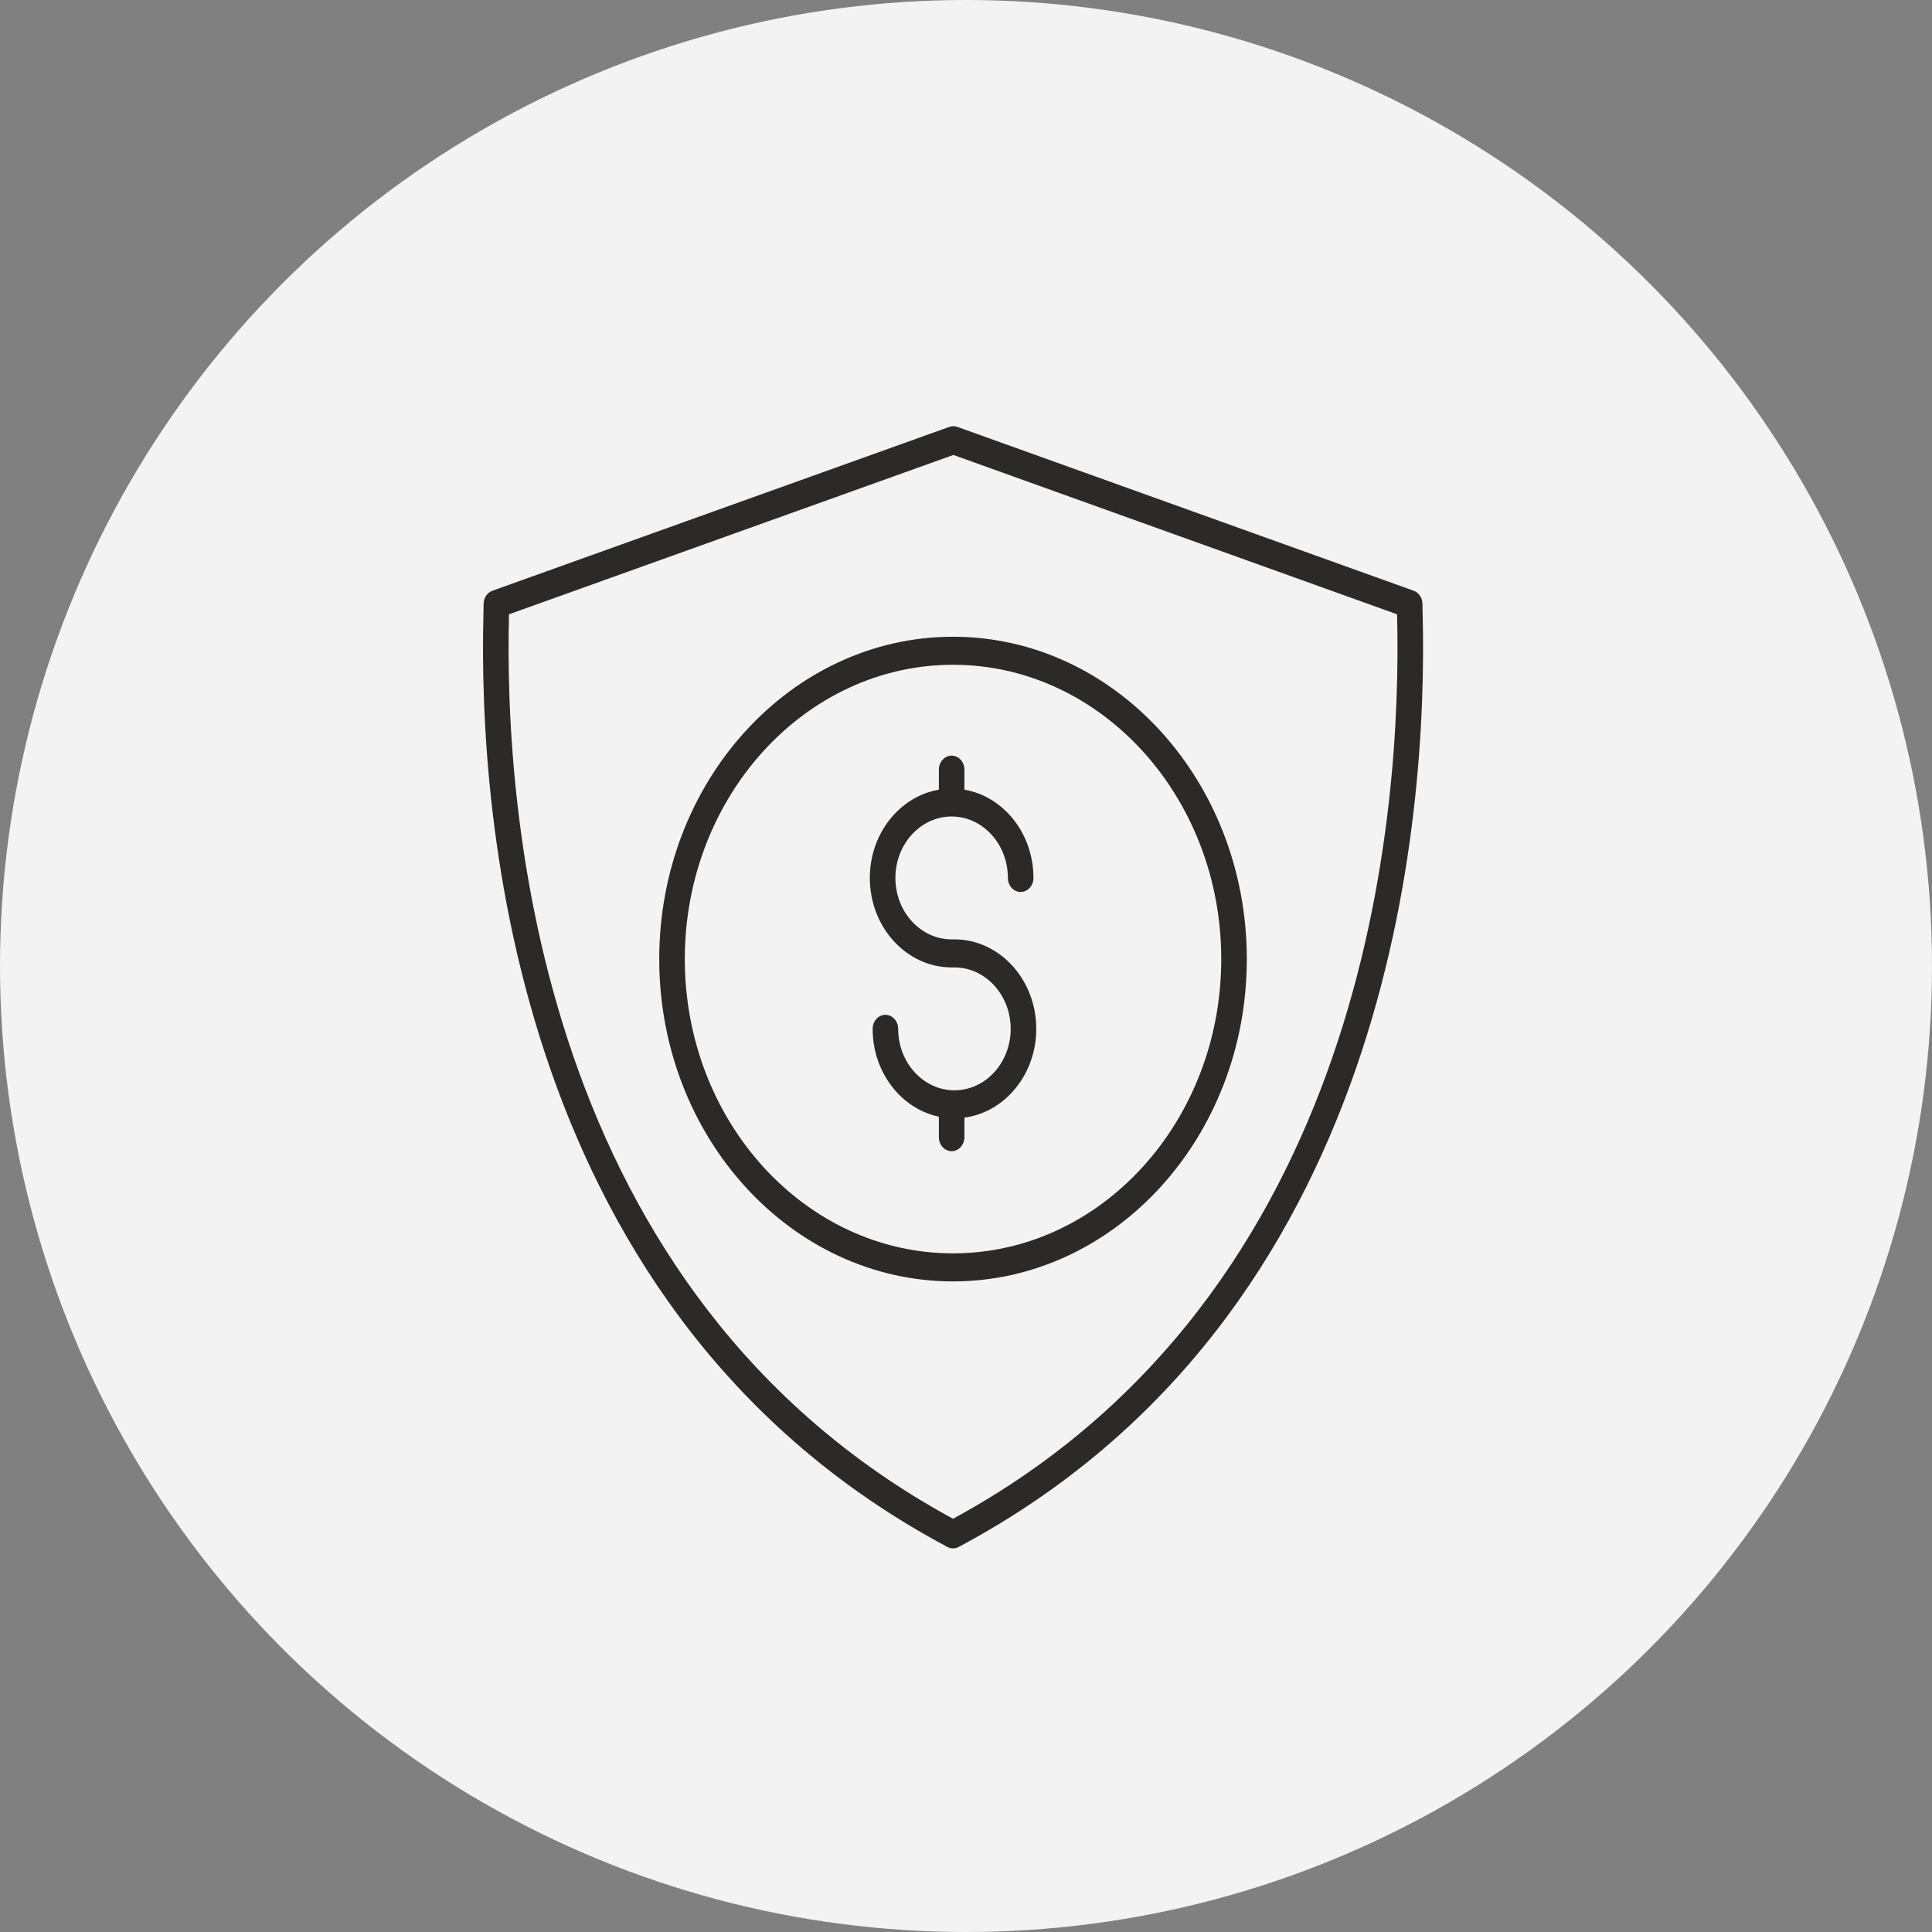
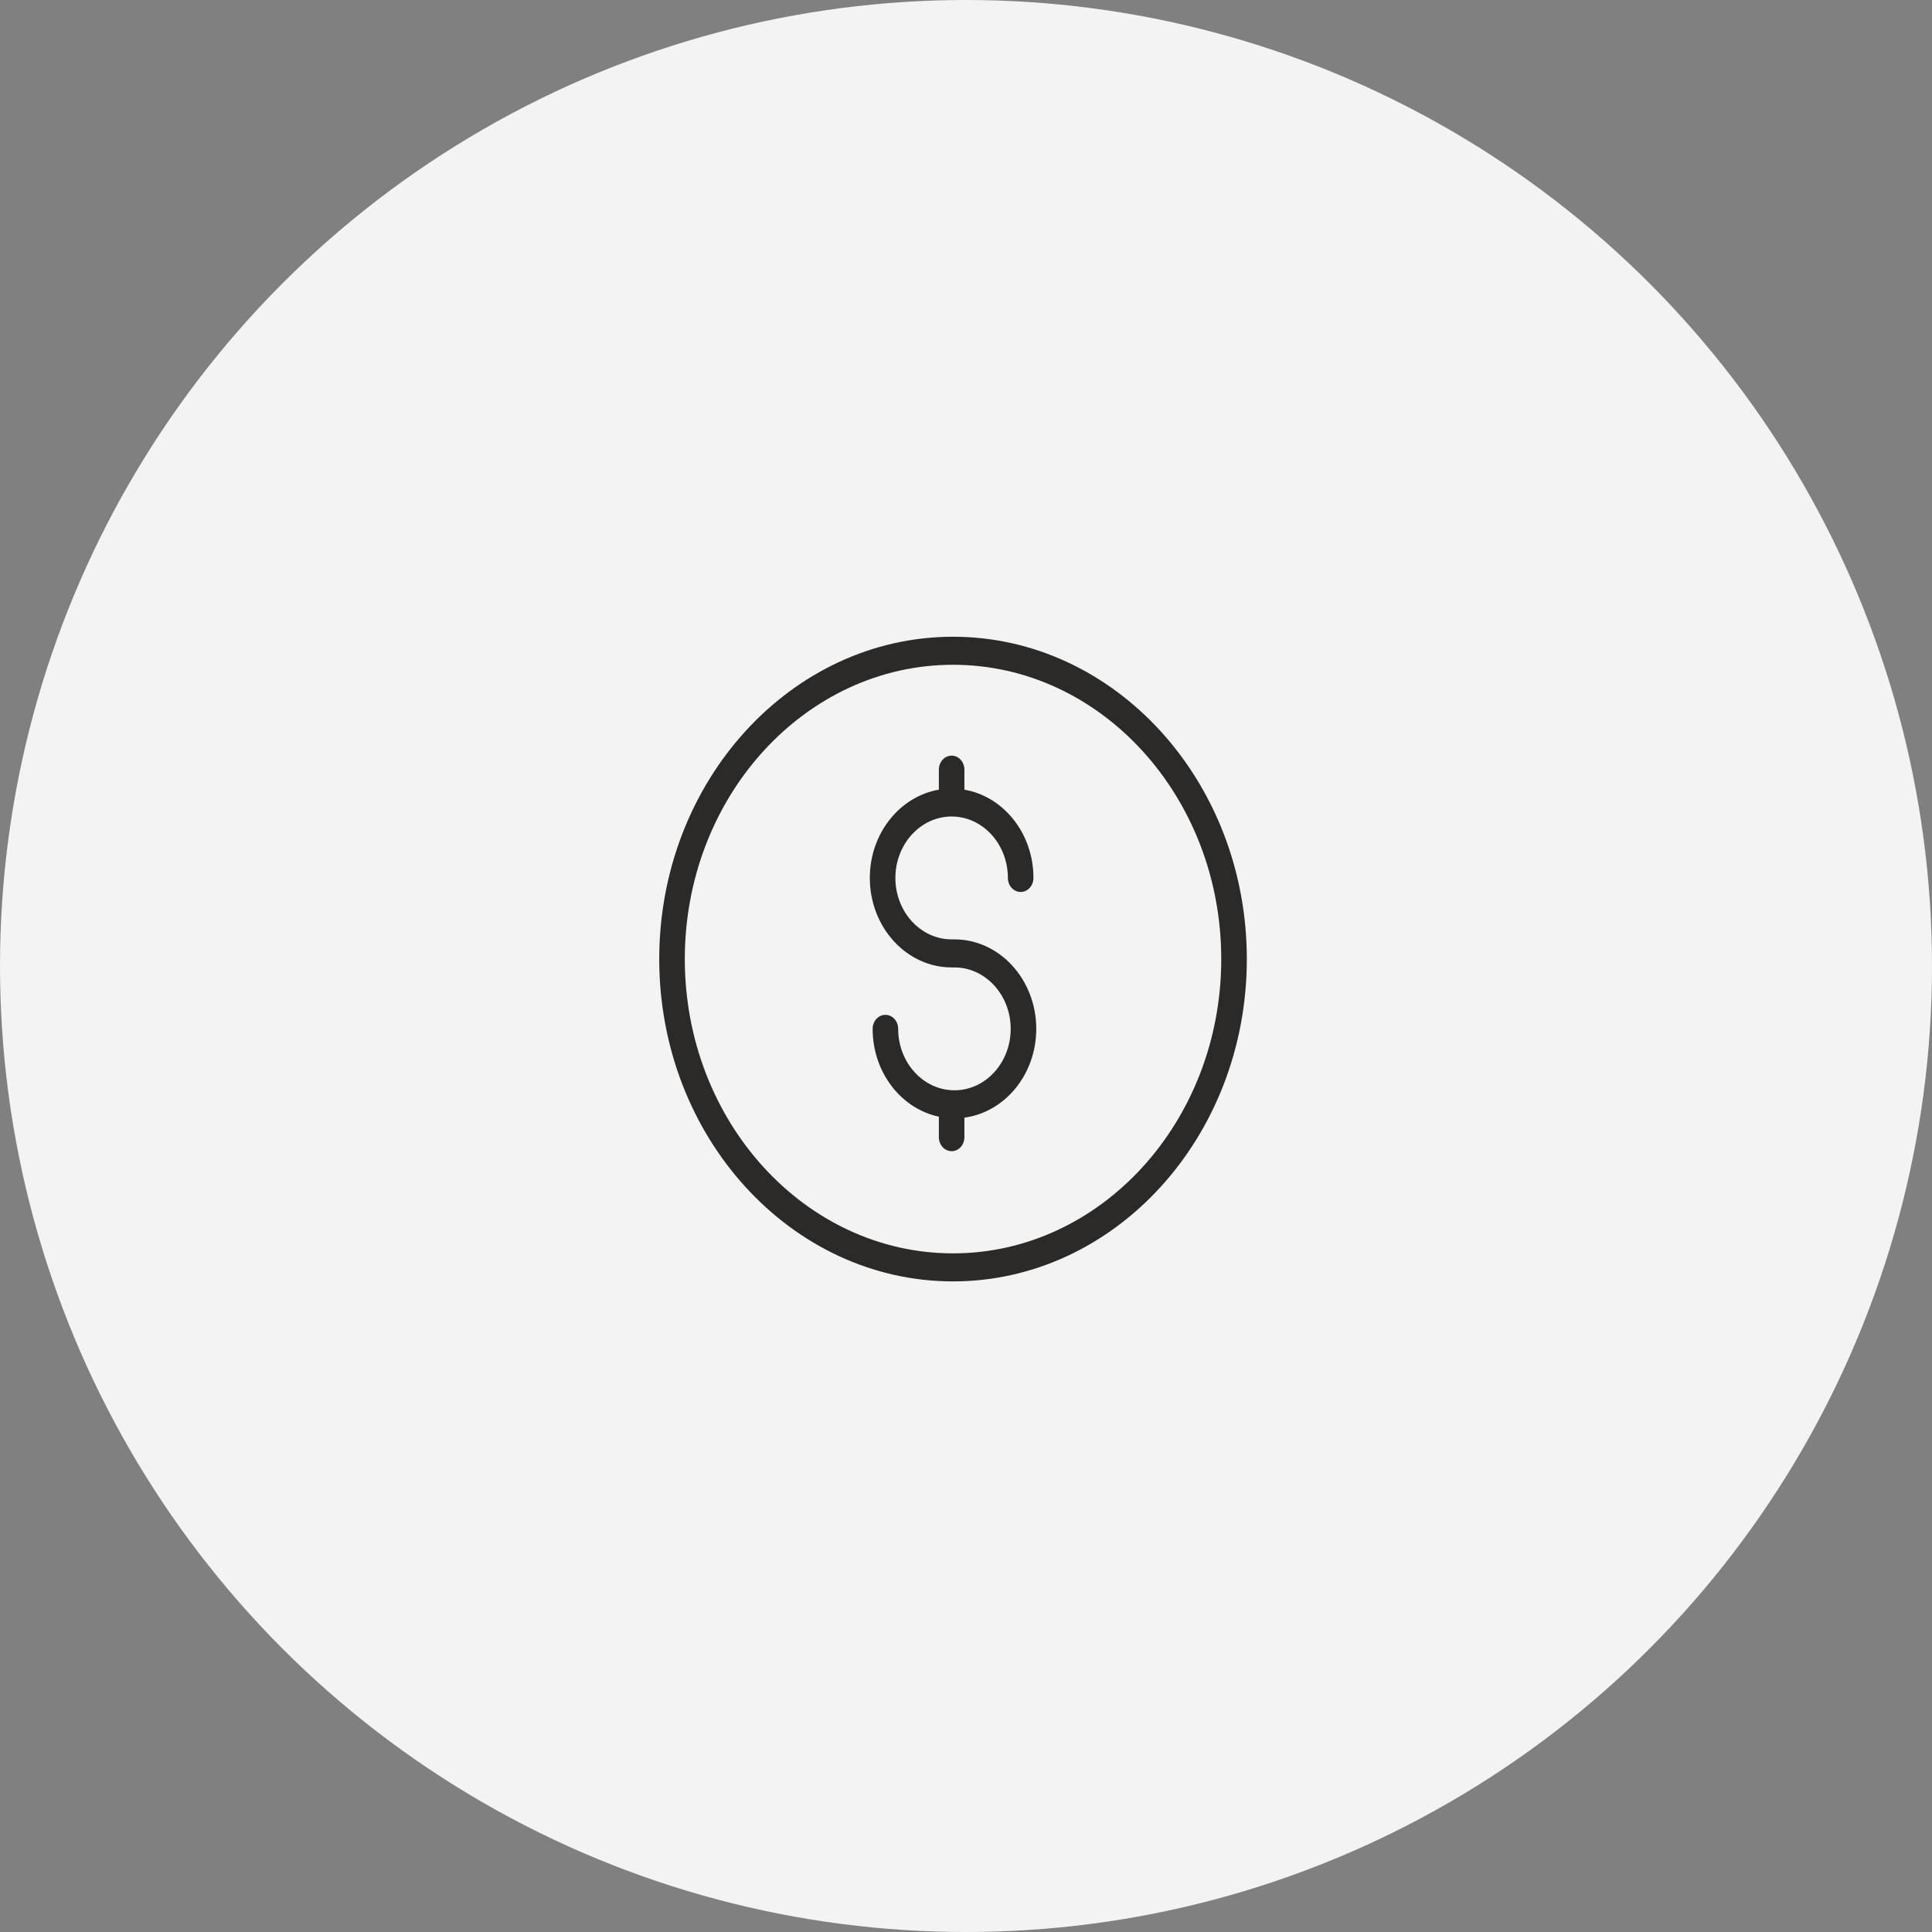
<svg xmlns="http://www.w3.org/2000/svg" width="68" height="68" viewBox="0 0 68 68" fill="none">
  <rect x="0" y="0" width="68" height="68" fill="#808080" stroke="none" />
  <circle cx="34" cy="34" r="34" fill="#F3F3F3" />
-   <path d="M33.347 54.448C33.409 54.481 33.477 54.498 33.544 54.498C33.611 54.498 33.678 54.481 33.74 54.448C49.023 46.311 50.253 28.775 50.073 21.613C50.068 21.448 50.065 21.333 50.067 21.273C50.071 21.055 49.945 20.86 49.757 20.792L33.696 15.025C33.604 14.992 33.506 14.992 33.416 15.024L17.331 20.792C17.142 20.86 17.016 21.055 17.021 21.273C17.022 21.333 17.019 21.448 17.015 21.615C16.835 28.777 18.067 46.312 33.347 54.448ZM17.915 21.642C17.915 21.635 17.915 21.628 17.915 21.621L33.556 16.013L49.172 21.621C49.173 21.627 49.173 21.634 49.173 21.641C49.348 28.58 48.169 45.523 33.544 53.455C18.921 45.524 17.74 28.581 17.915 21.642Z" fill="#2B2A29" />
  <path d="M33.944 40.024V39.337C35.367 39.146 36.473 37.819 36.473 36.213C36.473 34.476 35.181 33.063 33.593 33.063H33.495C32.403 33.063 31.515 32.093 31.515 30.901C31.515 29.708 32.403 28.738 33.495 28.738C34.586 28.738 35.474 29.708 35.474 30.901C35.474 31.173 35.675 31.394 35.924 31.394C36.173 31.394 36.374 31.173 36.374 30.901C36.374 29.332 35.319 28.031 33.944 27.794V27.089C33.944 26.817 33.743 26.596 33.495 26.596C33.246 26.596 33.045 26.817 33.045 27.089V27.794C31.67 28.031 30.615 29.332 30.615 30.901C30.615 32.638 31.907 34.05 33.495 34.05H33.593C34.685 34.05 35.573 35.02 35.573 36.213C35.573 37.405 34.685 38.375 33.593 38.375C32.501 38.375 31.613 37.405 31.613 36.213C31.613 35.94 31.412 35.719 31.163 35.719C30.915 35.719 30.714 35.94 30.714 36.213C30.714 37.744 31.718 39.023 33.045 39.303V40.024C33.045 40.297 33.246 40.518 33.495 40.518C33.743 40.518 33.944 40.297 33.944 40.024Z" fill="#2B2A29" />
  <path d="M43.884 33.756C43.884 27.5 39.245 22.411 33.544 22.411C27.842 22.411 23.203 27.5 23.203 33.756C23.203 40.011 27.842 45.101 33.544 45.101C39.245 45.101 43.884 40.011 43.884 33.756ZM24.103 33.756C24.103 28.044 28.338 23.398 33.544 23.398C38.749 23.398 42.984 28.044 42.984 33.756C42.984 39.467 38.749 44.114 33.544 44.114C28.338 44.114 24.103 39.467 24.103 33.756Z" fill="#2B2A29" />
</svg>